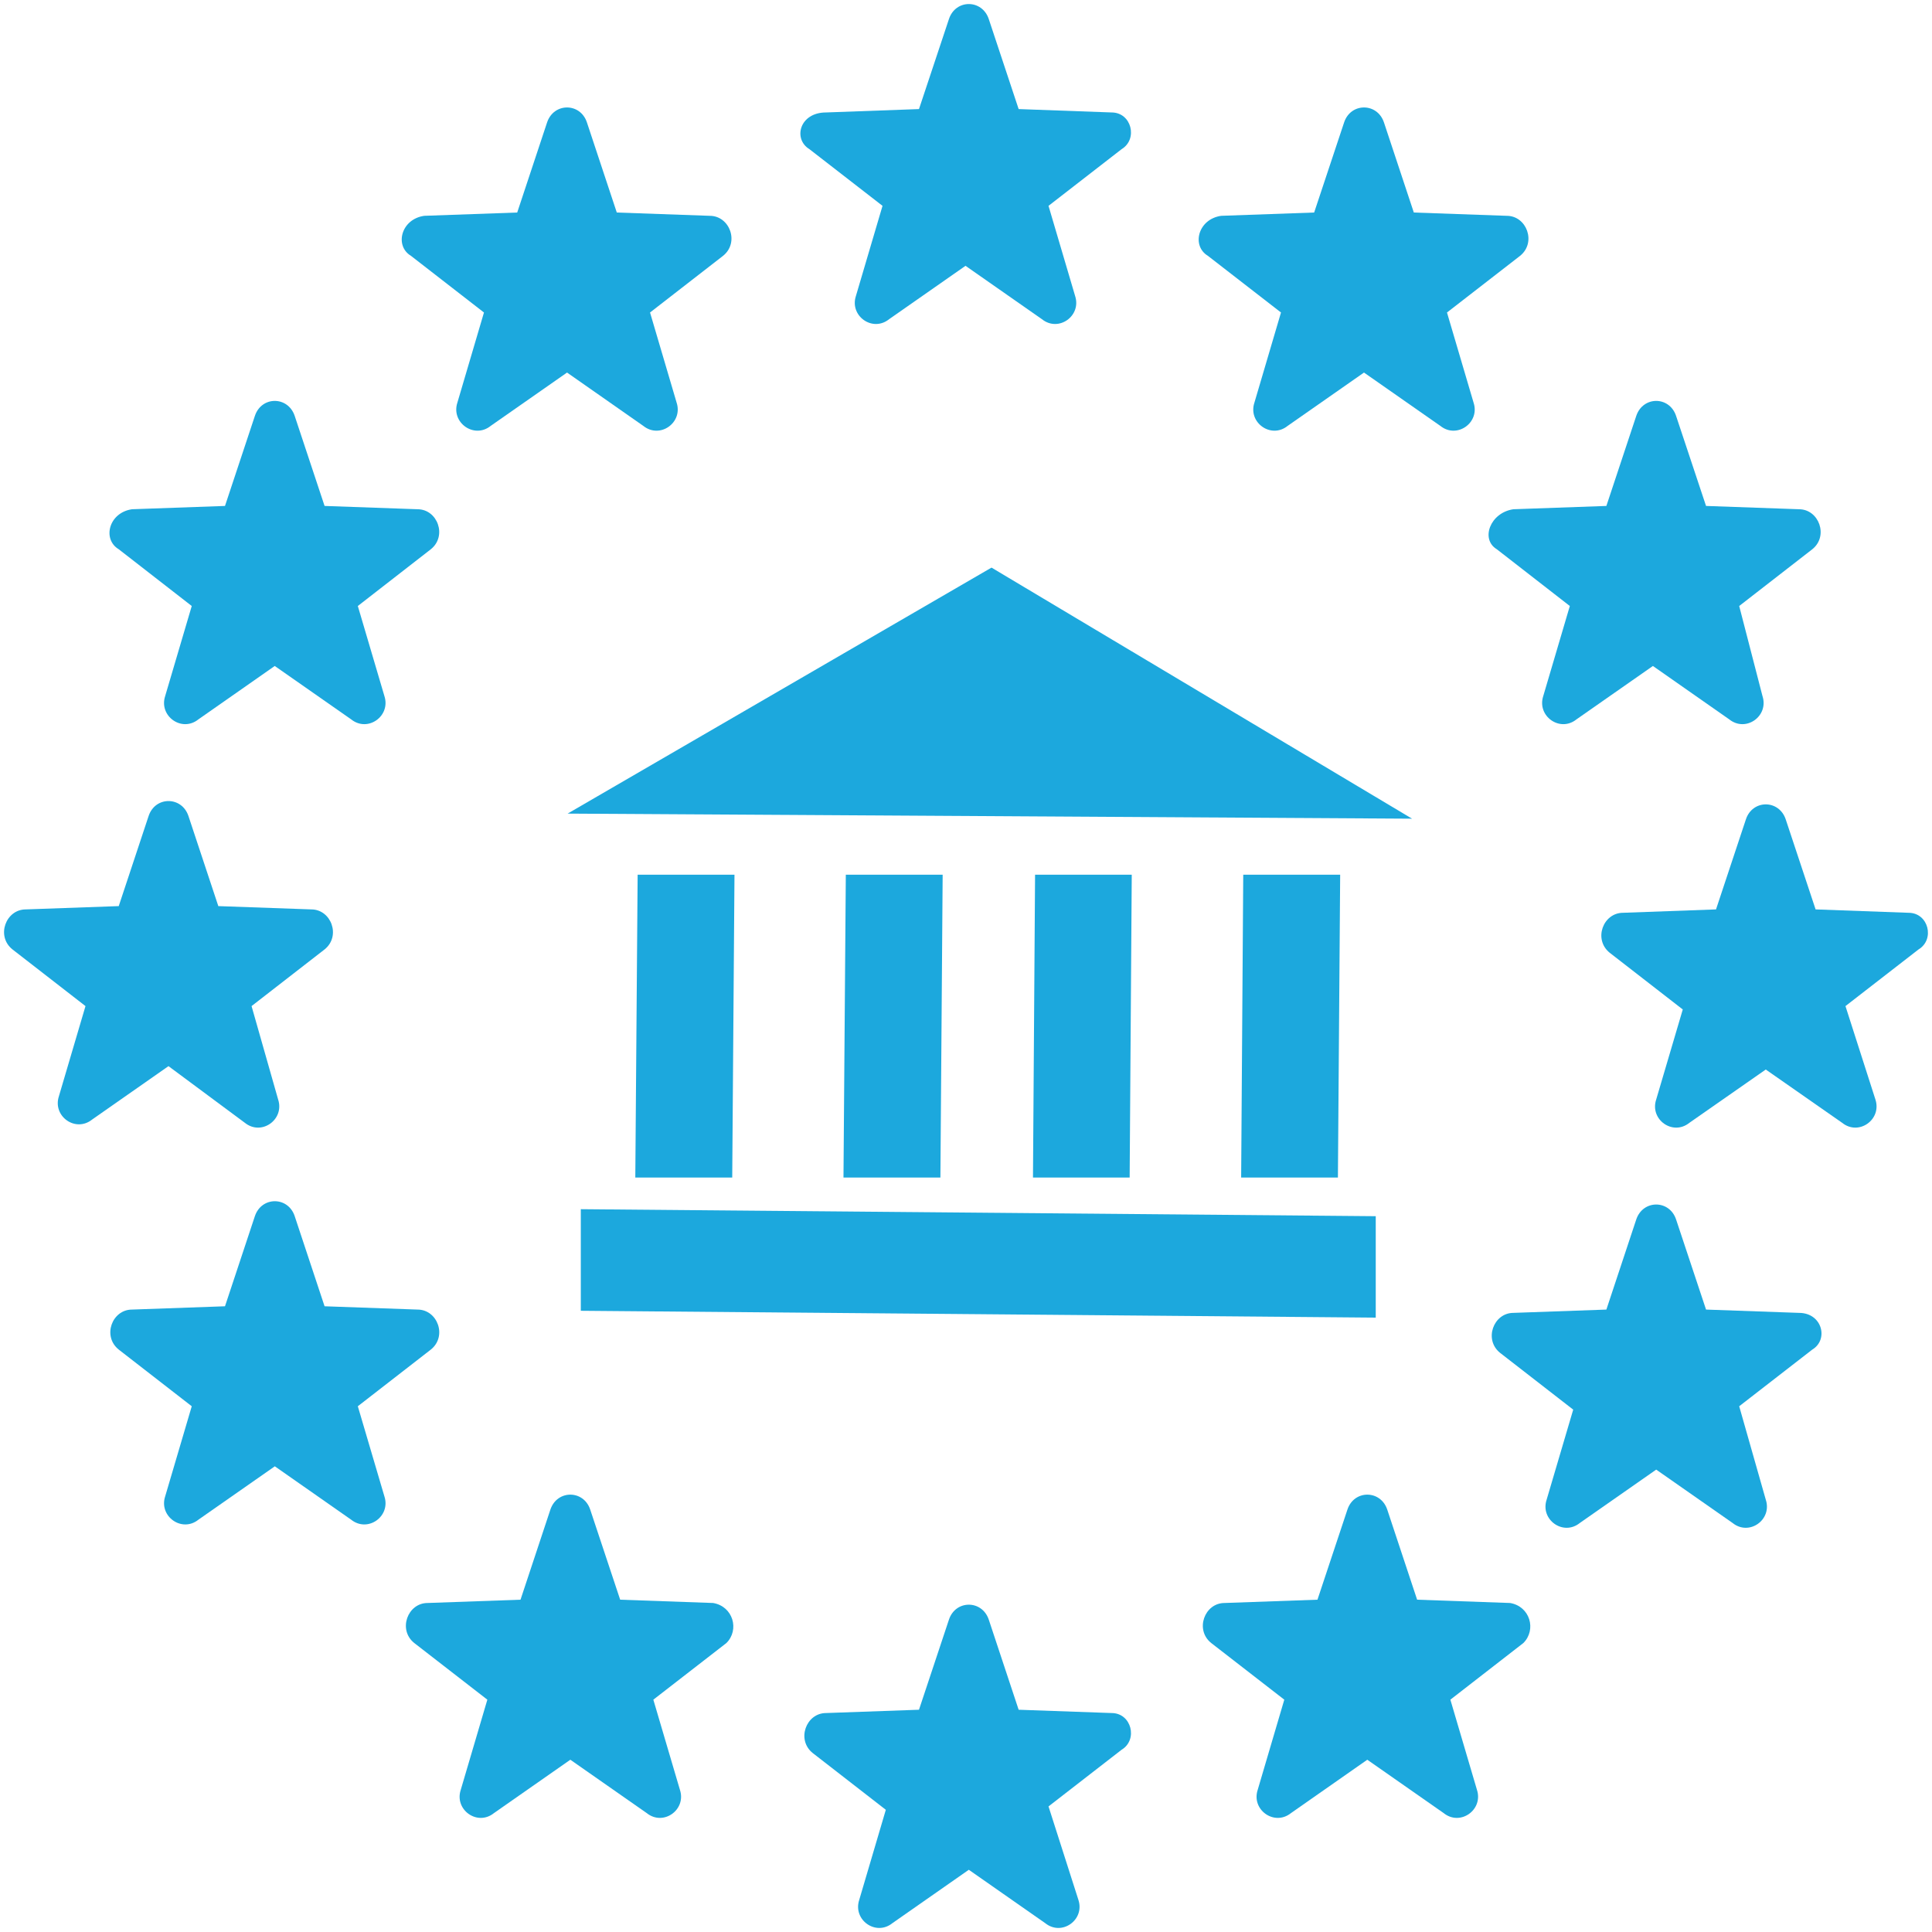
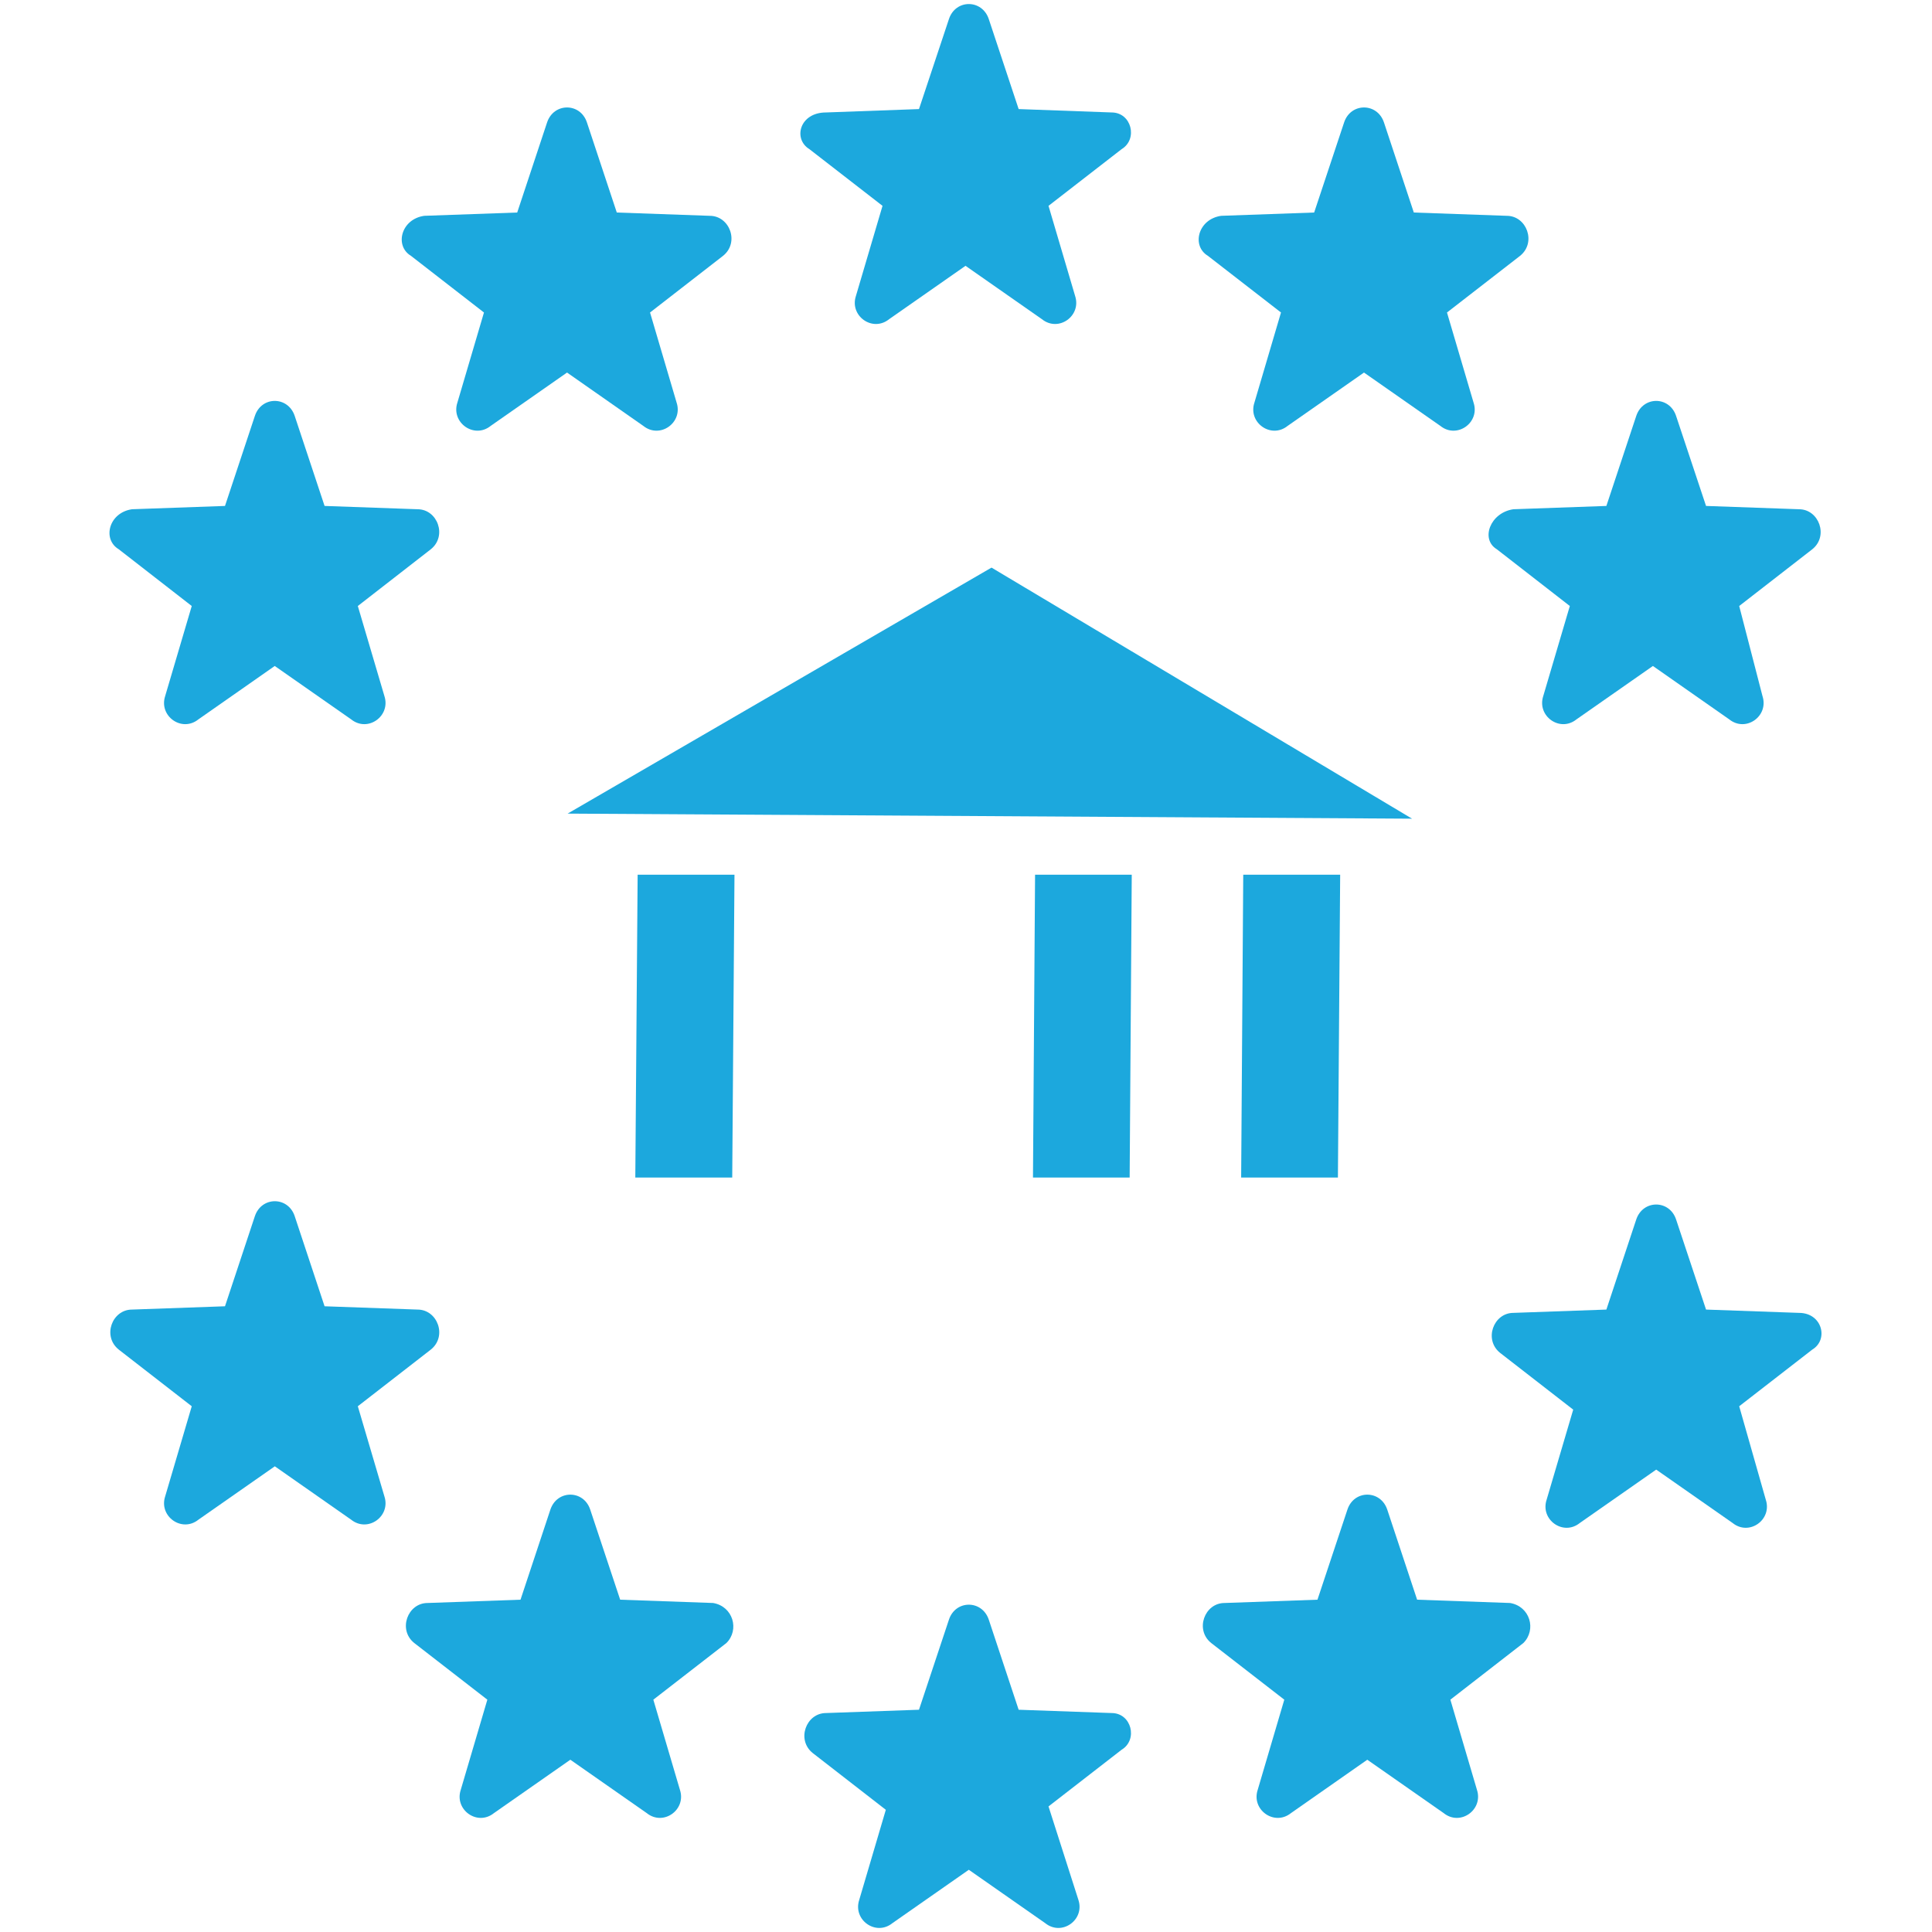
<svg xmlns="http://www.w3.org/2000/svg" width="24" height="24" viewBox="0 0 24 24" fill="none">
  <g clip-path="url(#clip0_13273_91375)">
    <path d="M10.055 1.853L10.963 2.557L10.633 3.675C10.55 3.924 10.839 4.131 11.045 3.965L11.994 3.302L12.943 3.965C13.149 4.131 13.438 3.924 13.355 3.675L13.025 2.557L13.933 1.853C14.139 1.728 14.056 1.397 13.809 1.397L12.654 1.355L12.283 0.237C12.2 -0.012 11.87 -0.012 11.788 0.237L11.416 1.355L10.261 1.397C9.931 1.397 9.849 1.728 10.055 1.853Z" fill="#1CA8DD" />
    <path d="M5.105 3.178L6.012 3.882L5.682 5.001C5.6 5.249 5.889 5.456 6.095 5.291L7.044 4.628L7.992 5.291C8.199 5.456 8.487 5.249 8.405 5.001L8.075 3.882L8.982 3.178C9.189 3.012 9.065 2.681 8.817 2.681L7.662 2.64L7.291 1.521C7.209 1.273 6.879 1.273 6.796 1.521L6.425 2.64L5.27 2.681C4.981 2.722 4.899 3.054 5.105 3.178Z" fill="#1CA8DD" />
    <path d="M1.475 6.823L2.382 7.528L2.052 8.646C1.97 8.895 2.258 9.102 2.465 8.936L3.413 8.273L4.362 8.936C4.568 9.102 4.857 8.895 4.775 8.646L4.445 7.528L5.352 6.823C5.558 6.658 5.435 6.326 5.187 6.326L4.032 6.285L3.661 5.167C3.578 4.918 3.248 4.918 3.166 5.167L2.795 6.285L1.64 6.326C1.351 6.368 1.268 6.699 1.475 6.823Z" fill="#1CA8DD" />
-     <path d="M3.042 13.948C3.248 14.114 3.537 13.907 3.455 13.658L3.125 12.498L4.032 11.794C4.238 11.629 4.115 11.297 3.867 11.297L2.712 11.256L2.341 10.137C2.258 9.889 1.928 9.889 1.846 10.137L1.475 11.256L0.32 11.297C0.072 11.297 -0.052 11.629 0.155 11.794L1.062 12.498L0.732 13.617C0.65 13.866 0.938 14.073 1.145 13.907L2.093 13.244L3.042 13.948Z" fill="#1CA8DD" />
    <path d="M4.445 17.469L5.352 16.765C5.559 16.599 5.435 16.268 5.187 16.268L4.032 16.227L3.661 15.108C3.579 14.86 3.249 14.86 3.166 15.108L2.795 16.227L1.64 16.268C1.392 16.268 1.268 16.599 1.475 16.765L2.382 17.469L2.052 18.588C1.97 18.836 2.259 19.043 2.465 18.878L3.414 18.215L4.362 18.878C4.569 19.043 4.857 18.836 4.775 18.588L4.445 17.469Z" fill="#1CA8DD" />
    <path d="M8.859 19.913L7.704 19.872L7.332 18.753C7.25 18.505 6.92 18.505 6.837 18.753L6.466 19.872L5.311 19.913C5.064 19.913 4.94 20.245 5.146 20.41L6.054 21.114L5.724 22.233C5.641 22.481 5.93 22.689 6.136 22.523L7.085 21.86L8.034 22.523C8.24 22.689 8.529 22.481 8.446 22.233L8.116 21.114L9.024 20.41C9.189 20.245 9.106 19.955 8.859 19.913Z" fill="#1CA8DD" />
    <path d="M13.809 21.28L12.654 21.239L12.283 20.12C12.2 19.872 11.87 19.872 11.788 20.12L11.416 21.239L10.261 21.28C10.014 21.28 9.89 21.612 10.096 21.777L11.004 22.482L10.674 23.6C10.591 23.849 10.88 24.056 11.086 23.89L12.035 23.227L12.984 23.89C13.19 24.056 13.479 23.849 13.396 23.6L13.025 22.44L13.933 21.736C14.139 21.612 14.056 21.28 13.809 21.28Z" fill="#1CA8DD" />
    <path d="M18.759 19.913L17.604 19.872L17.233 18.753C17.15 18.505 16.82 18.505 16.738 18.753L16.366 19.872L15.211 19.913C14.964 19.913 14.84 20.245 15.046 20.41L15.954 21.114L15.624 22.233C15.541 22.481 15.83 22.689 16.037 22.523L16.985 21.86L17.934 22.523C18.14 22.689 18.429 22.481 18.347 22.233L18.017 21.114L18.924 20.41C19.089 20.245 19.007 19.955 18.759 19.913Z" fill="#1CA8DD" />
    <path d="M22.348 16.309L21.193 16.268L20.821 15.149C20.739 14.901 20.409 14.901 20.326 15.149L19.955 16.268L18.8 16.309C18.553 16.309 18.429 16.641 18.635 16.806L19.543 17.511L19.213 18.629C19.13 18.878 19.419 19.085 19.625 18.919L20.574 18.256L21.523 18.919C21.729 19.085 22.018 18.878 21.935 18.629L21.605 17.469L22.513 16.765C22.719 16.641 22.636 16.309 22.348 16.309Z" fill="#1CA8DD" />
-     <path d="M23.709 11.339L22.554 11.297L22.183 10.179C22.1 9.93 21.77 9.93 21.688 10.179L21.317 11.297L20.162 11.339C19.914 11.339 19.79 11.67 19.997 11.836L20.904 12.54L20.574 13.658C20.491 13.907 20.78 14.114 20.986 13.948L21.935 13.286L22.884 13.948C23.09 14.114 23.379 13.907 23.297 13.658L22.925 12.498L23.833 11.794C24.039 11.67 23.956 11.339 23.709 11.339Z" fill="#1CA8DD" />
    <path d="M18.594 6.823L19.501 7.528L19.171 8.646C19.089 8.895 19.378 9.102 19.584 8.936L20.533 8.273L21.481 8.936C21.688 9.102 21.976 8.895 21.894 8.646L21.605 7.528L22.513 6.823C22.719 6.658 22.595 6.326 22.348 6.326L21.193 6.285L20.821 5.167C20.739 4.918 20.409 4.918 20.326 5.167L19.955 6.285L18.8 6.326C18.511 6.368 18.388 6.699 18.594 6.823Z" fill="#1CA8DD" />
    <path d="M15.005 3.178L15.913 3.882L15.583 5.001C15.5 5.249 15.789 5.456 15.995 5.291L16.944 4.628L17.893 5.291C18.099 5.456 18.388 5.249 18.305 5.001L17.975 3.882L18.883 3.178C19.089 3.012 18.965 2.681 18.718 2.681L17.563 2.64L17.192 1.521C17.109 1.273 16.779 1.273 16.697 1.521L16.325 2.64L15.17 2.681C14.881 2.722 14.799 3.054 15.005 3.178Z" fill="#1CA8DD" />
    <path d="M7.921 10.866L7.892 14.628H9.096L9.124 10.866H7.921Z" fill="#1CA8DD" />
-     <path d="M10.507 10.866L10.478 14.628H11.682L11.71 10.866H10.507Z" fill="#1CA8DD" />
-     <path d="M7.215 15.021V16.283L17.09 16.368V15.108L7.215 15.021Z" fill="#1CA8DD" />
    <path d="M15.444 10.866L15.418 14.628H16.62L16.648 10.866H15.444Z" fill="#1CA8DD" />
    <path d="M12.858 10.866L12.832 14.628H14.033L14.059 10.866H12.858Z" fill="#1CA8DD" />
    <path d="M7.051 10.107L12.317 7.051L17.541 10.17L7.051 10.107Z" fill="#1CA8DD" />
  </g>
  <defs>
    <clipPath id="clip0_13273_91375">
      <rect width="24" height="24" fill="white" />
    </clipPath>
  </defs>
</svg>